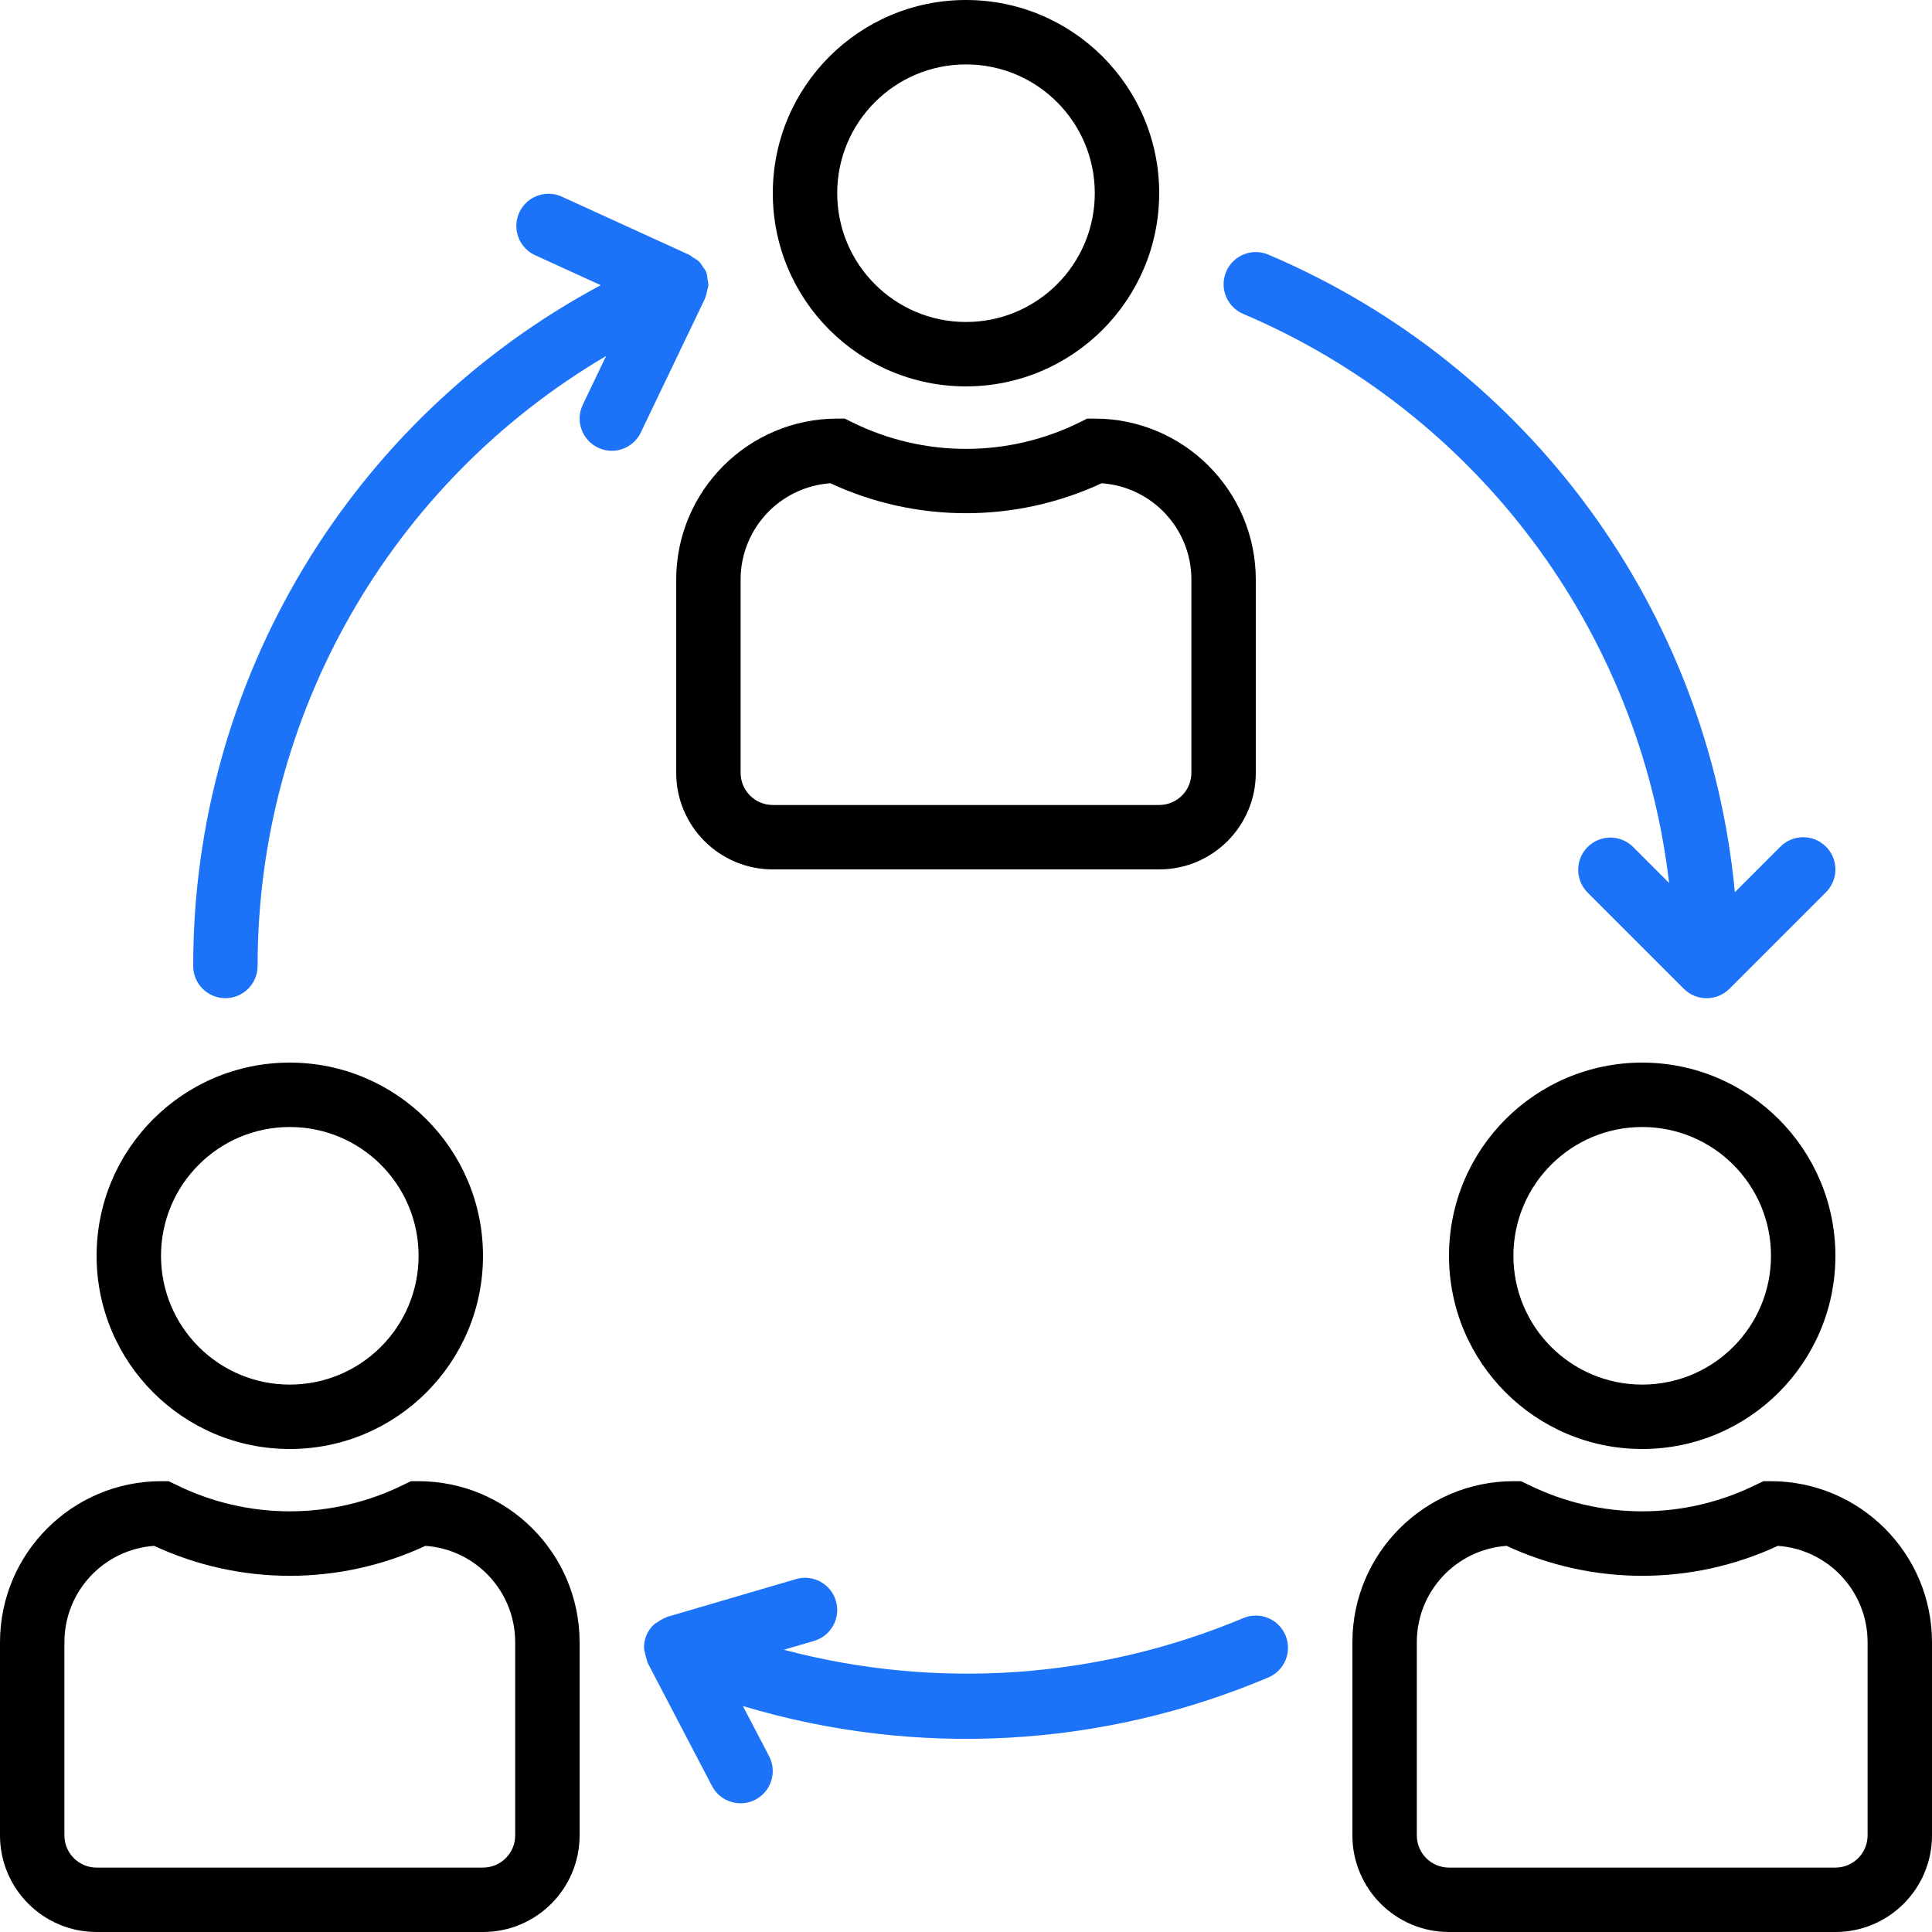
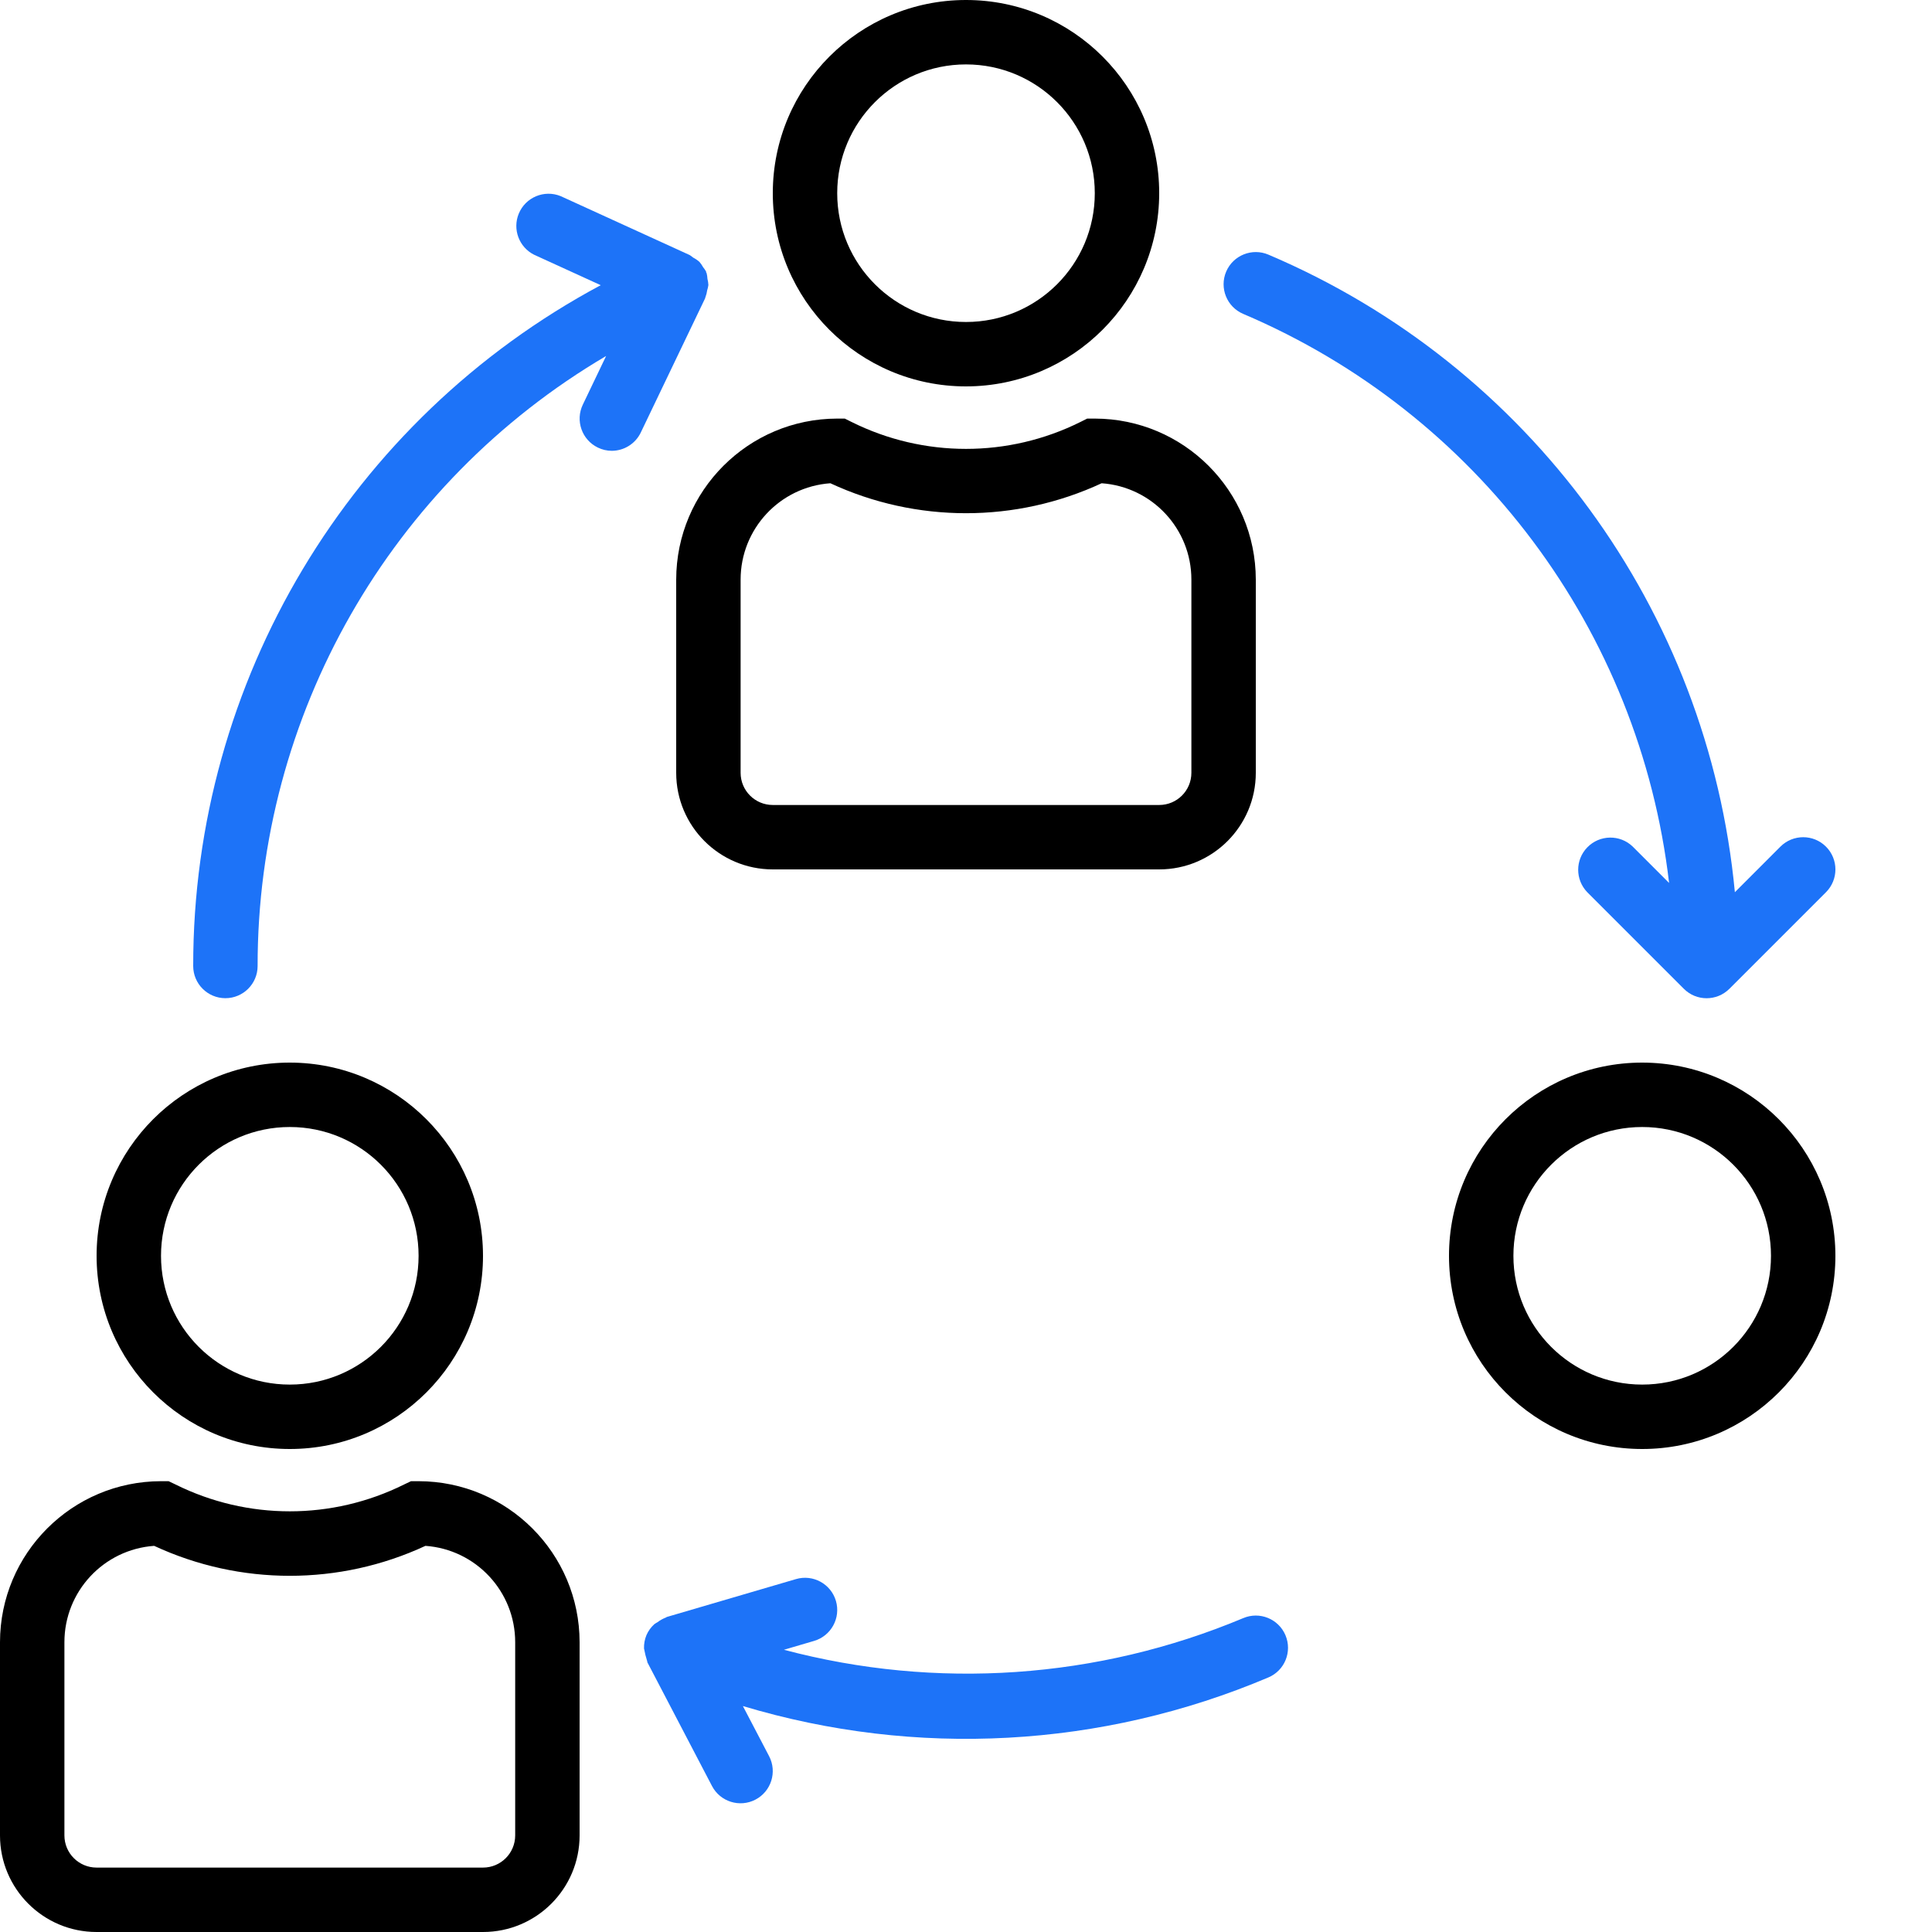
<svg xmlns="http://www.w3.org/2000/svg" width="62" height="62" viewBox="0 0 62 62" fill="none">
  <path d="M31 0C27.576 0 24.8 2.776 24.8 6.2C24.8 9.624 27.576 12.4 31 12.4C34.423 12.397 37.197 9.623 37.2 6.2C37.2 2.776 34.424 0 31 0ZM31 10.333C28.717 10.333 26.867 8.483 26.867 6.2C26.867 3.917 28.717 2.067 31 2.067C33.283 2.067 35.133 3.917 35.133 6.2C35.133 8.483 33.283 10.333 31 10.333Z" fill="black" />
  <path d="M35.133 13.433H34.889L34.671 13.542C32.359 14.693 29.641 14.693 27.329 13.542L27.11 13.433H26.867C24.015 13.437 21.703 15.748 21.7 18.6V24.8C21.7 26.512 23.088 27.9 24.8 27.9H37.2C38.912 27.9 40.3 26.512 40.3 24.8V18.6C40.297 15.748 37.985 13.437 35.133 13.433ZM38.233 24.8C38.233 25.371 37.771 25.833 37.2 25.833H24.8C24.229 25.833 23.767 25.371 23.767 24.8V18.6C23.767 16.974 25.024 15.624 26.647 15.508C29.407 16.79 32.593 16.79 35.353 15.508C36.976 15.624 38.233 16.974 38.233 18.6V24.8Z" fill="black" />
  <path d="M52.7 34.1C49.276 34.1 46.5 36.876 46.5 40.3C46.5 43.724 49.276 46.5 52.7 46.5C56.124 46.5 58.9 43.724 58.9 40.3C58.897 36.877 56.123 34.103 52.7 34.1ZM52.7 44.433C50.417 44.433 48.567 42.583 48.567 40.3C48.567 38.017 50.417 36.167 52.7 36.167C54.983 36.167 56.833 38.017 56.833 40.3C56.833 42.583 54.983 44.433 52.7 44.433Z" fill="black" />
-   <path d="M56.833 47.533H56.59L56.371 47.637C54.059 48.788 51.341 48.788 49.029 47.637L48.81 47.533H48.567C45.715 47.537 43.403 49.848 43.4 52.7V58.9C43.4 60.612 44.788 62 46.5 62H58.9C60.612 62 62 60.612 62 58.9V52.7C61.997 49.848 59.685 47.537 56.833 47.533ZM59.933 58.9C59.933 59.471 59.471 59.933 58.9 59.933H46.5C45.929 59.933 45.467 59.471 45.467 58.9V52.7C45.467 51.074 46.724 49.724 48.347 49.608C51.108 50.89 54.292 50.89 57.053 49.608C58.676 49.724 59.933 51.074 59.933 52.7V58.9Z" fill="black" />
  <path d="M9.3 34.1C5.876 34.1 3.1 36.876 3.1 40.3C3.1 43.724 5.876 46.5 9.3 46.5C12.724 46.5 15.5 43.724 15.5 40.3C15.497 36.877 12.723 34.103 9.3 34.1ZM9.3 44.433C7.017 44.433 5.167 42.583 5.167 40.3C5.167 38.017 7.017 36.167 9.3 36.167C11.583 36.167 13.433 38.017 13.433 40.3C13.433 42.583 11.583 44.433 9.3 44.433Z" fill="black" />
  <path d="M13.433 47.533H13.19L12.971 47.637C10.659 48.788 7.941 48.788 5.629 47.637L5.411 47.533H5.167C2.315 47.537 0.003 49.848 0 52.7V58.9C0 60.612 1.388 62 3.1 62H15.5C17.212 62 18.6 60.612 18.6 58.9V52.7C18.597 49.848 16.285 47.537 13.433 47.533ZM16.533 58.9C16.533 59.471 16.071 59.933 15.5 59.933H3.1C2.529 59.933 2.067 59.471 2.067 58.9V52.7C2.067 51.074 3.324 49.724 4.947 49.608C7.707 50.89 10.893 50.89 13.653 49.608C15.276 49.724 16.533 51.074 16.533 52.7V58.9Z" fill="black" />
  <path d="M41.252 52.477C41.252 52.476 41.251 52.475 41.251 52.474C41.027 51.949 40.42 51.704 39.895 51.928C35.229 53.884 30.047 54.24 25.157 52.943L26.124 52.659C26.672 52.498 26.986 51.924 26.826 51.376C26.665 50.828 26.091 50.514 25.543 50.675L21.41 51.887C21.394 51.887 21.383 51.904 21.368 51.909C21.273 51.945 21.183 51.995 21.102 52.057C21.066 52.077 21.031 52.098 20.998 52.122C20.89 52.22 20.803 52.339 20.745 52.474C20.689 52.609 20.663 52.754 20.667 52.9C20.692 53.04 20.727 53.178 20.77 53.314C20.776 53.328 20.77 53.345 20.782 53.359L22.848 57.314C23.112 57.82 23.737 58.016 24.243 57.752C24.749 57.488 24.946 56.863 24.681 56.357L23.84 54.749C29.396 56.419 35.361 56.095 40.703 53.831C41.229 53.609 41.474 53.003 41.252 52.477Z" fill="#1D73F8" />
  <path d="M58.597 27.169C58.194 26.766 57.54 26.766 57.136 27.169L55.674 28.632C54.818 19.581 49.072 11.727 40.705 8.172C40.18 7.948 39.573 8.192 39.349 8.717C39.126 9.242 39.37 9.849 39.895 10.073C47.401 13.263 52.618 20.234 53.563 28.335L52.397 27.169C51.987 26.773 51.333 26.784 50.936 27.195C50.549 27.595 50.549 28.23 50.936 28.631L54.036 31.731C54.439 32.135 55.093 32.136 55.498 31.732C55.498 31.732 55.499 31.731 55.499 31.731L58.599 28.631C59.002 28.227 59.001 27.572 58.597 27.169Z" fill="#1D73F8" />
  <path d="M22.703 8.948C22.7 8.887 22.691 8.827 22.677 8.769C22.677 8.759 22.665 8.753 22.661 8.743C22.657 8.733 22.661 8.725 22.661 8.717C22.633 8.667 22.6 8.619 22.564 8.575C22.53 8.514 22.491 8.457 22.446 8.404C22.385 8.35 22.317 8.304 22.245 8.267C22.208 8.236 22.169 8.208 22.129 8.183L17.995 6.295C17.468 6.078 16.864 6.33 16.647 6.858C16.442 7.358 16.656 7.931 17.138 8.174L19.278 9.152C11.221 13.464 6.194 21.862 6.2 31C6.2 31.571 6.663 32.033 7.233 32.033C7.804 32.033 8.267 31.571 8.267 31C8.262 22.954 12.516 15.506 19.451 11.424L18.703 12.986C18.457 13.499 18.673 14.116 19.186 14.363C19.325 14.431 19.478 14.467 19.633 14.467C20.03 14.466 20.392 14.238 20.563 13.881L22.63 9.569C22.63 9.558 22.63 9.547 22.638 9.537C22.665 9.466 22.684 9.392 22.694 9.317C22.712 9.262 22.725 9.205 22.733 9.147C22.73 9.08 22.72 9.013 22.703 8.948Z" fill="#1D73F8" />
</svg>